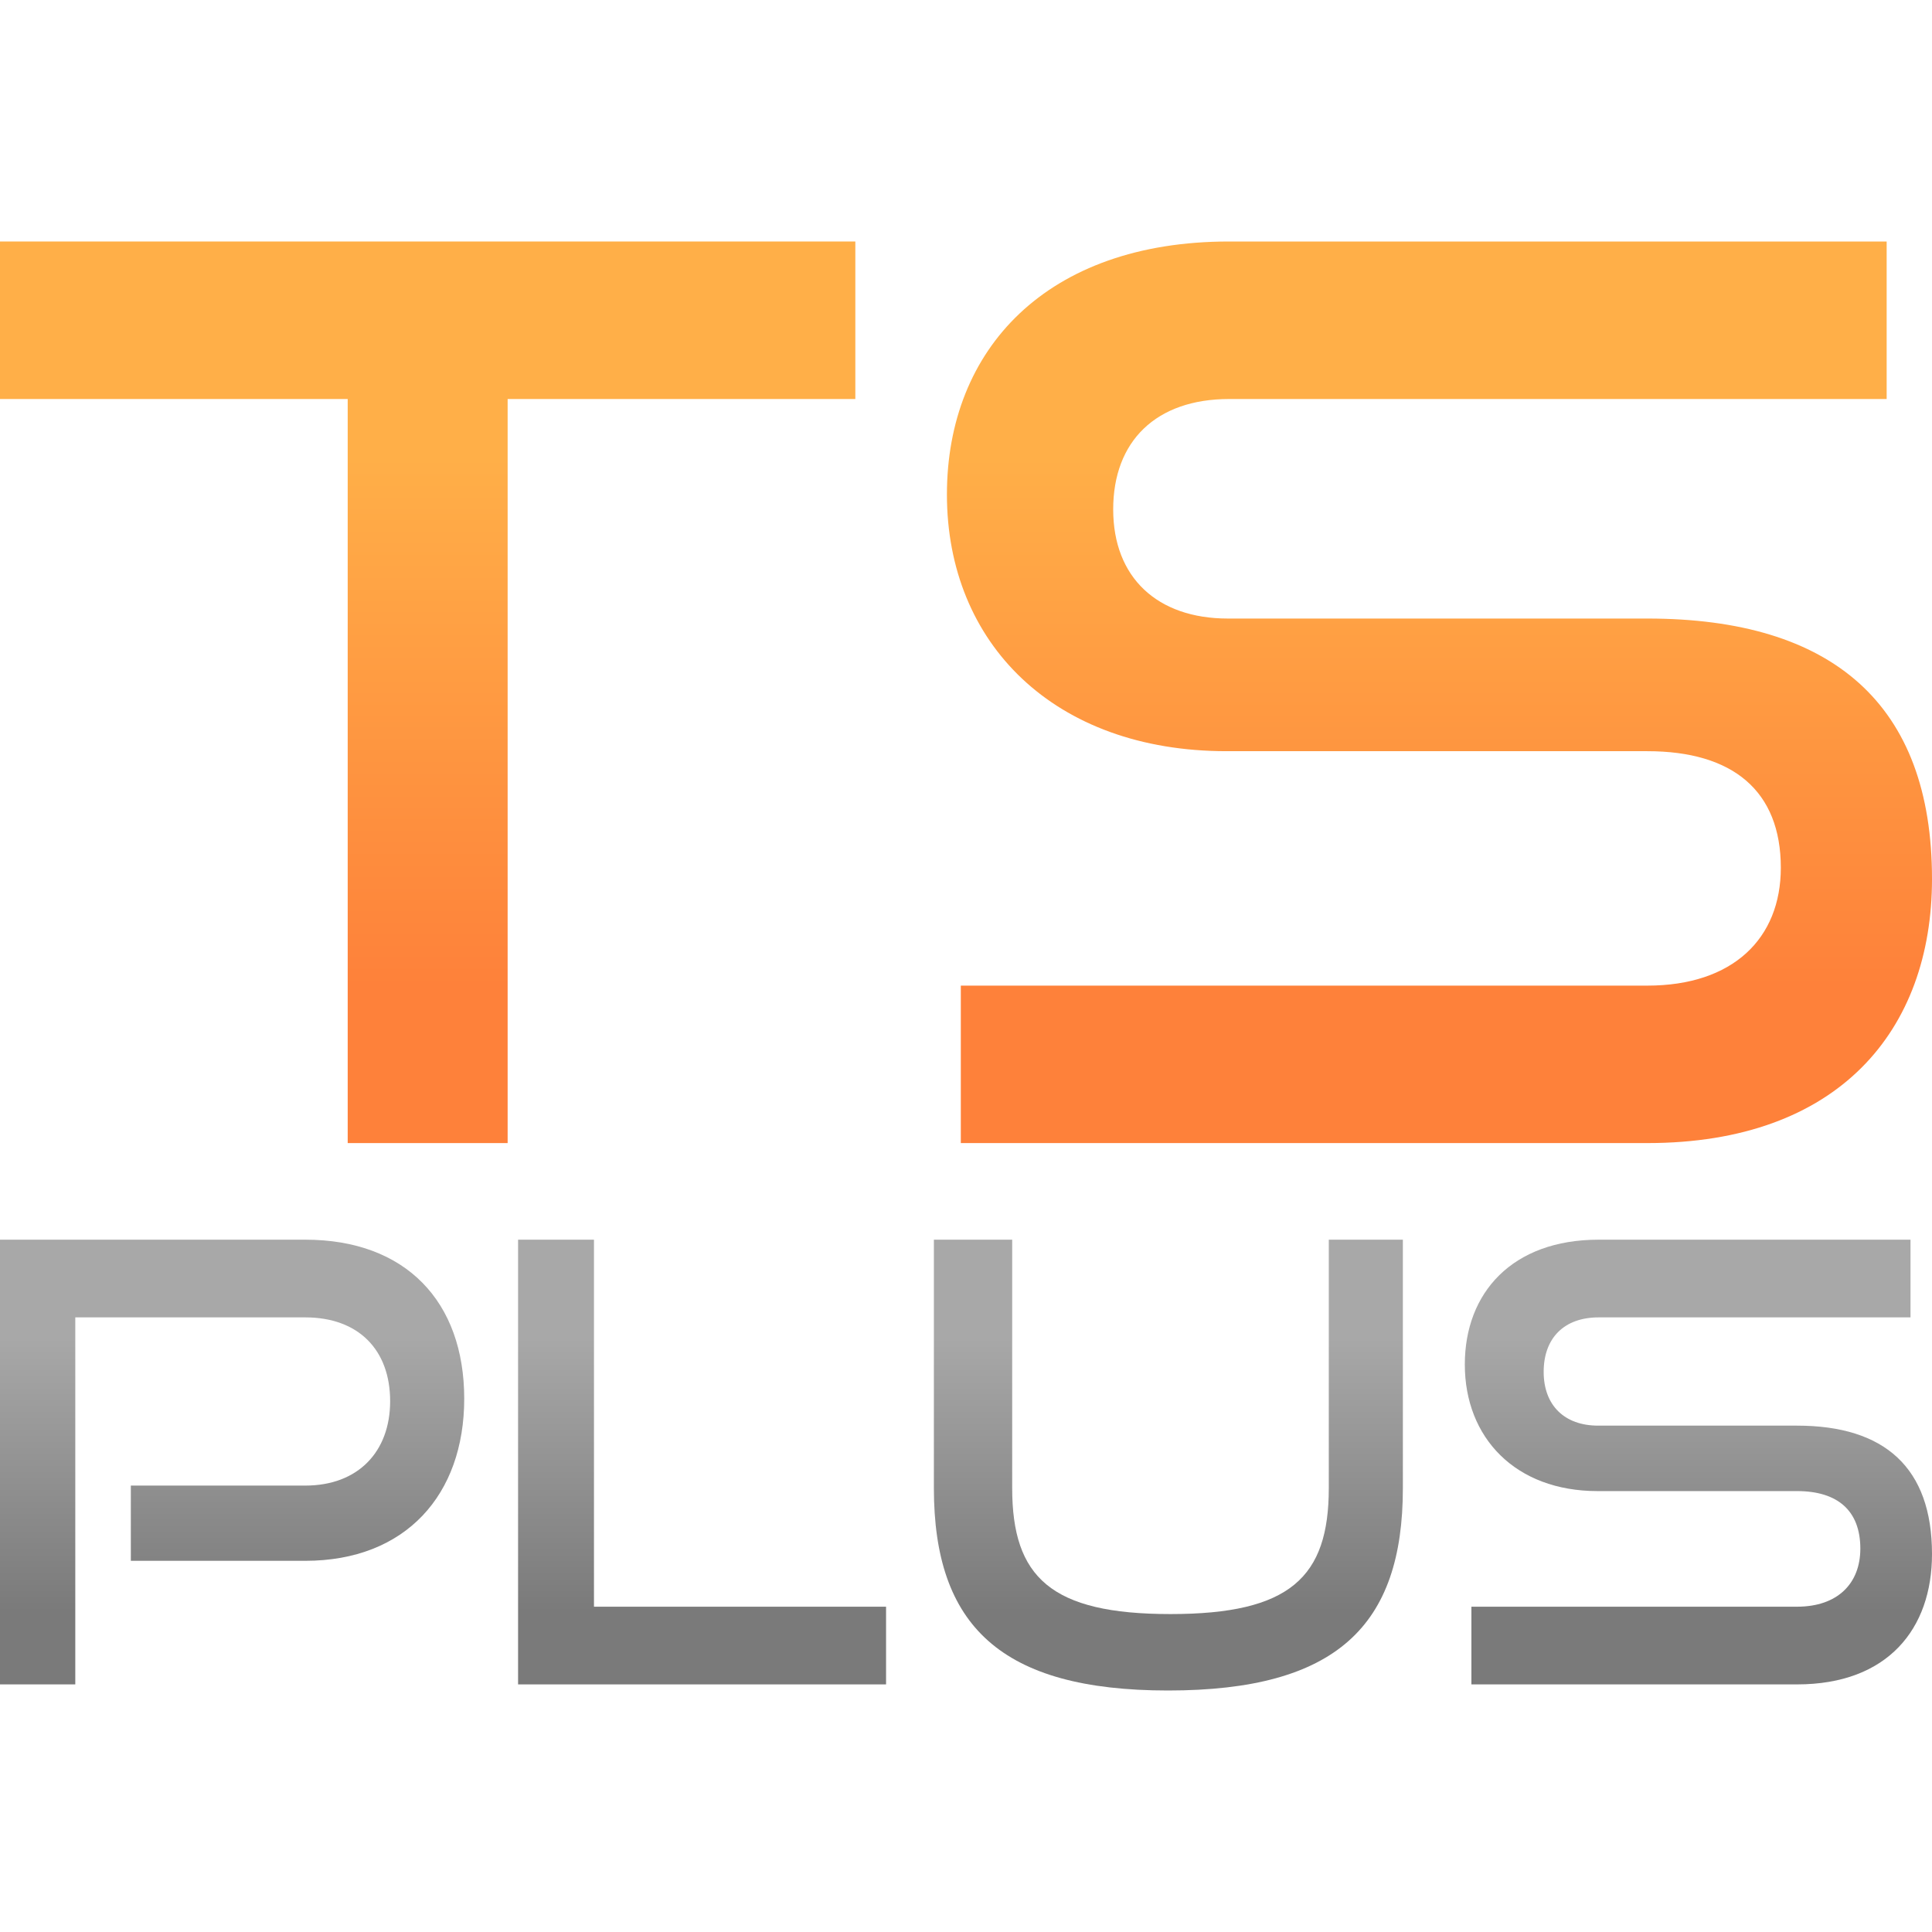
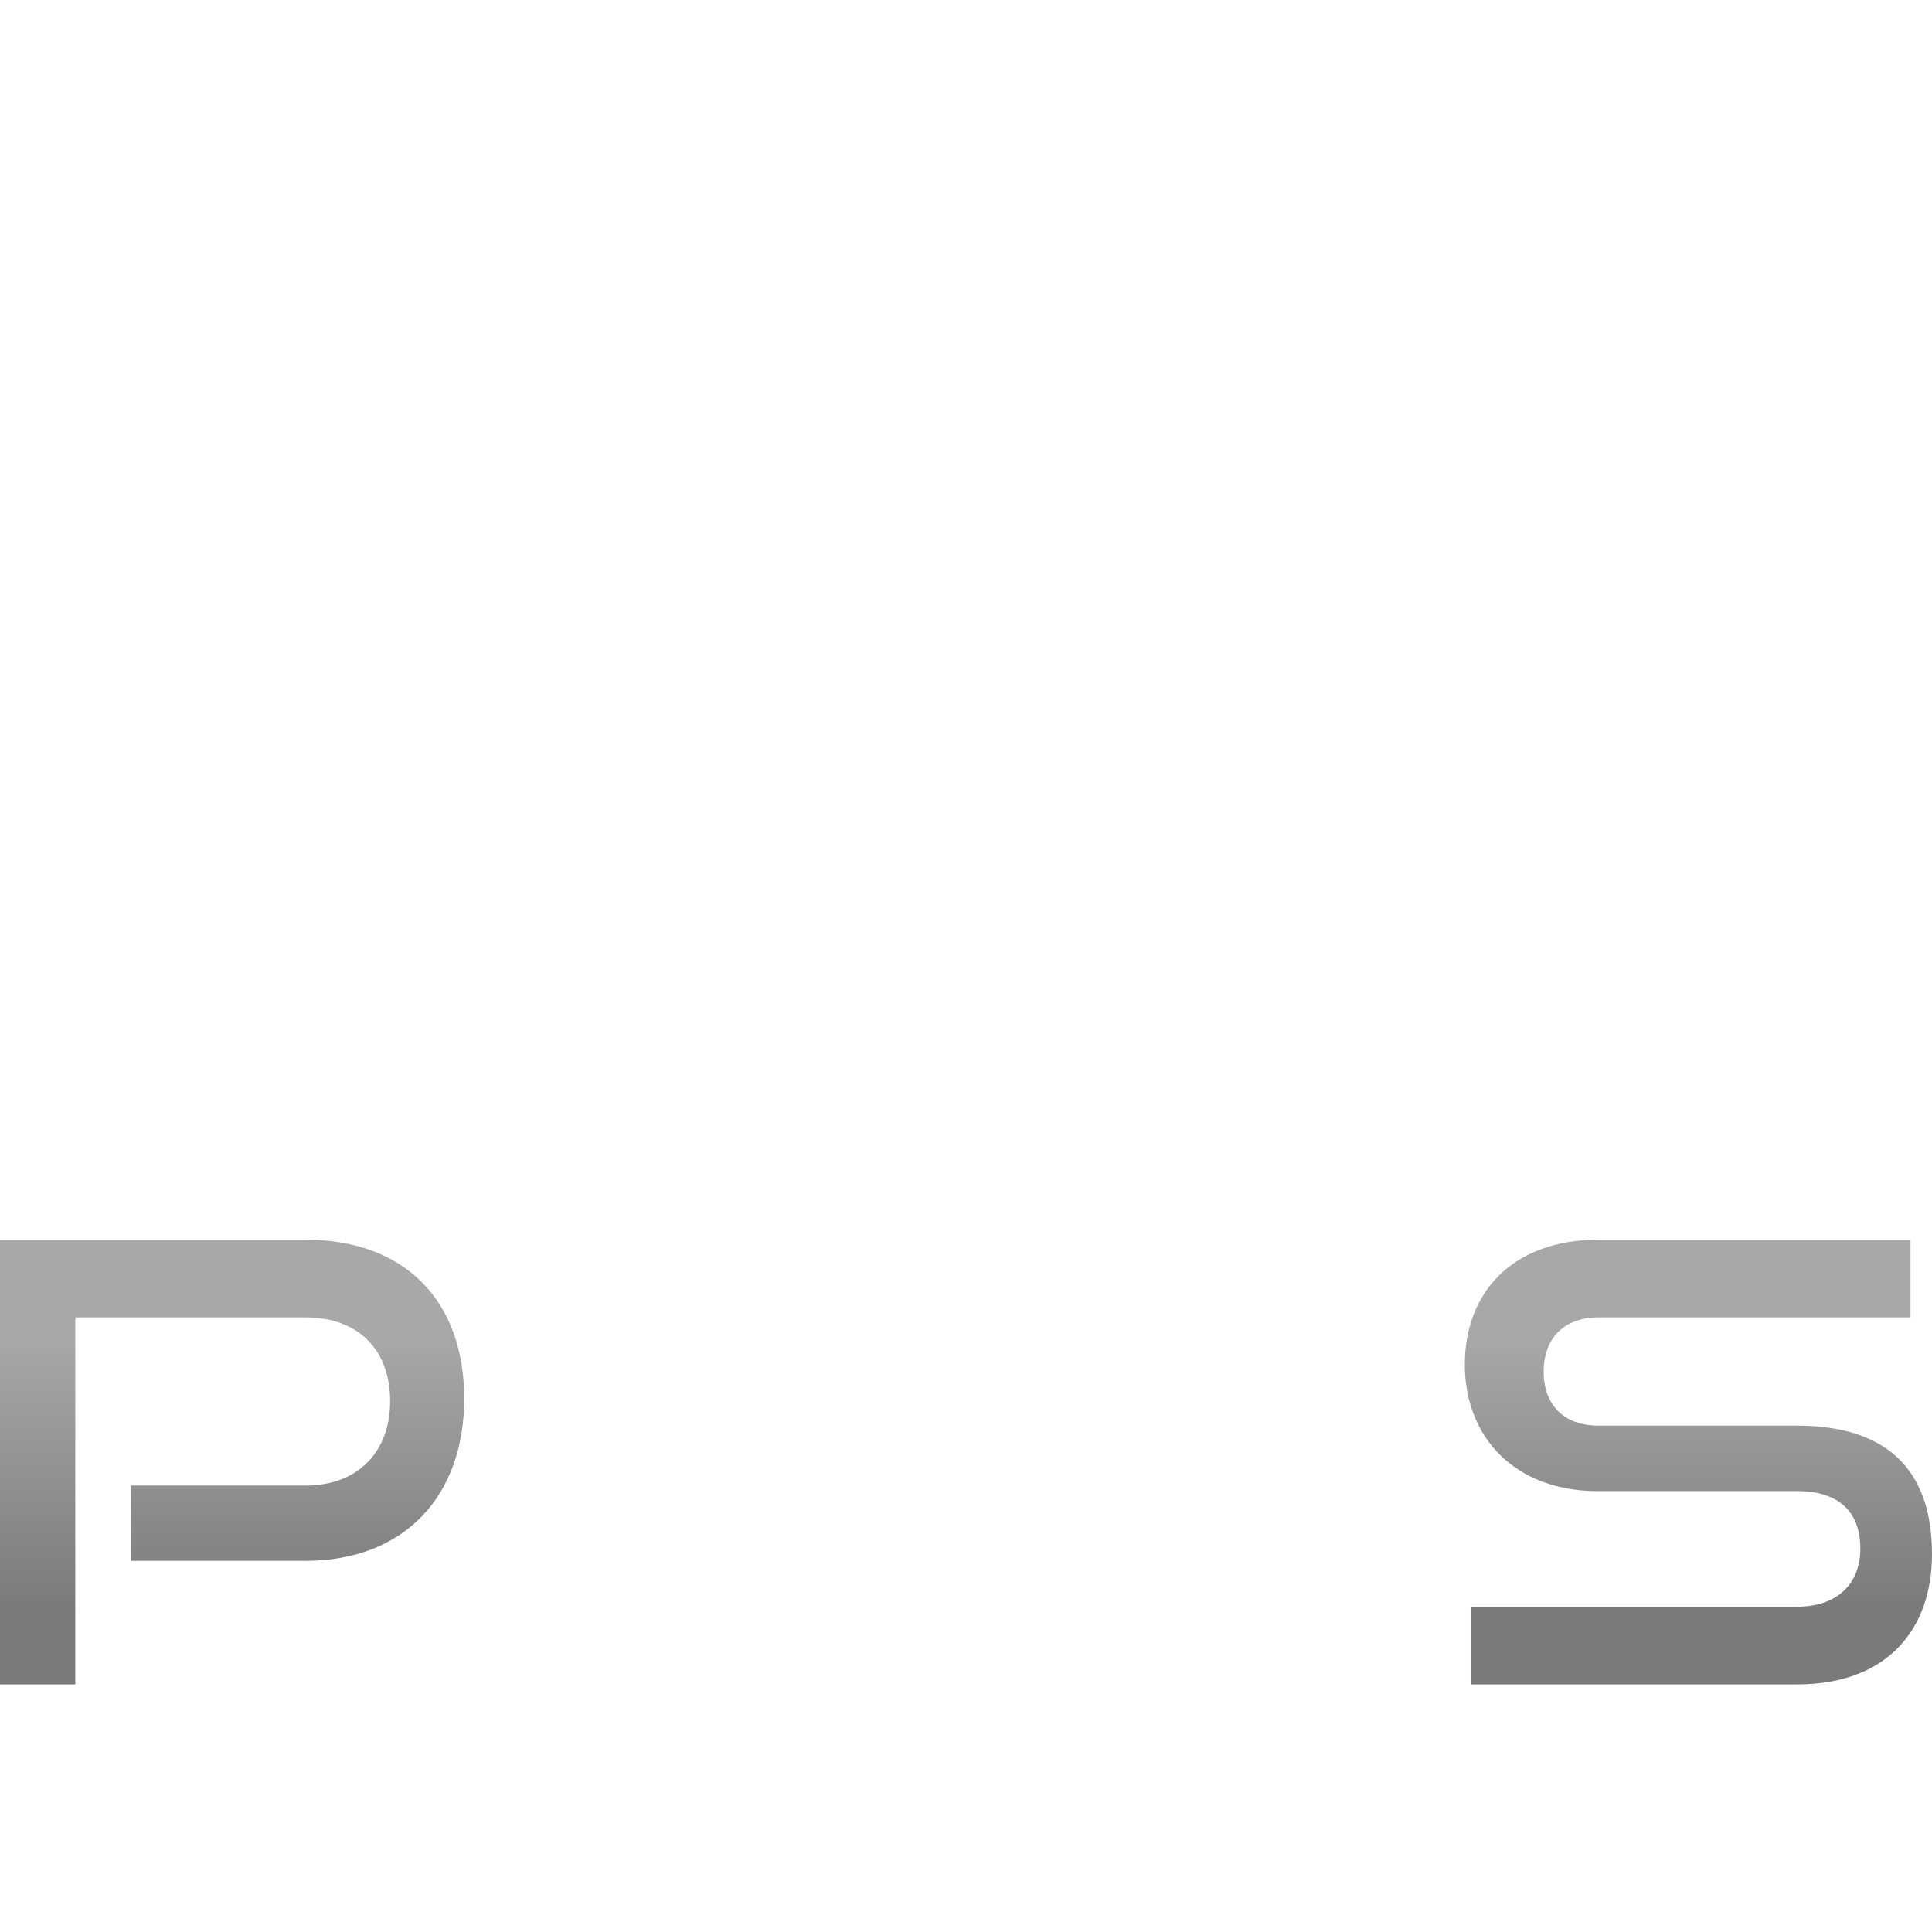
<svg xmlns="http://www.w3.org/2000/svg" width="32" height="32" viewBox="0 0 32 32" fill="none">
-   <path d="M8.408 18.933V6.609H14.167V4H0V6.609H5.759V18.933H8.408Z" fill="url(#paint0_linear_1161_3)" />
-   <path d="M27.285 18.933C30.456 18.933 32 17.064 32 14.558C32 11.662 30.352 10.245 27.285 10.245H20.337C19.169 10.245 18.438 9.567 18.438 8.437C18.438 7.307 19.148 6.609 20.358 6.609H31.249V4H20.358C17.332 4 15.684 5.787 15.684 8.19C15.684 10.655 17.458 12.442 20.316 12.442H27.285C28.703 12.442 29.496 13.1 29.496 14.373C29.496 15.544 28.703 16.325 27.285 16.325H15.914V18.933H27.285Z" fill="url(#paint1_linear_1161_3)" />
  <path d="M5.056 25.852C6.719 25.852 7.689 24.758 7.689 23.167C7.689 21.557 6.719 20.533 5.056 20.533H0V27.899H1.247V21.82H5.056C5.937 21.82 6.462 22.357 6.462 23.208C6.462 24.039 5.937 24.606 5.056 24.606H2.167V25.852H5.056Z" fill="url(#paint2_linear_1161_3)" />
-   <path d="M14.676 27.899V26.612H9.838V20.533H8.581V27.899H14.676Z" fill="url(#paint3_linear_1161_3)" />
-   <path d="M22.009 24.647C22.009 26.126 21.366 26.734 19.387 26.734C17.408 26.734 16.765 26.126 16.765 24.647V20.533H15.468V24.647C15.468 26.926 16.577 28 19.347 28C22.138 28 23.236 26.926 23.236 24.647V20.533H22.009V24.647Z" fill="url(#paint4_linear_1161_3)" />
  <path d="M29.764 27.899C31.268 27.899 32 26.977 32 25.741C32 24.312 31.218 23.613 29.764 23.613H26.469C25.915 23.613 25.568 23.279 25.568 22.722C25.568 22.164 25.905 21.82 26.479 21.82H31.644V20.533H26.479C25.044 20.533 24.262 21.415 24.262 22.6C24.262 23.816 25.103 24.697 26.459 24.697H29.764C30.437 24.697 30.813 25.021 30.813 25.65C30.813 26.227 30.437 26.612 29.764 26.612H24.371V27.899H29.764Z" fill="url(#paint5_linear_1161_3)" />
  <defs>
    <linearGradient id="paint0_linear_1161_3" x1="16" y1="7.571" x2="16" y2="16.336" gradientUnits="userSpaceOnUse">
      <stop stop-color="#FFAF48" />
      <stop offset="1" stop-color="#FE813A" />
    </linearGradient>
    <linearGradient id="paint1_linear_1161_3" x1="16" y1="7.571" x2="16" y2="16.336" gradientUnits="userSpaceOnUse">
      <stop stop-color="#FFAF48" />
      <stop offset="1" stop-color="#FE813A" />
    </linearGradient>
    <linearGradient id="paint2_linear_1161_3" x1="9.101" y1="26.701" x2="9.101" y2="22.157" gradientUnits="userSpaceOnUse">
      <stop stop-color="#7A7A7A" />
      <stop offset="1" stop-color="#A8A8A8" />
    </linearGradient>
    <linearGradient id="paint3_linear_1161_3" x1="9.101" y1="26.701" x2="9.101" y2="22.157" gradientUnits="userSpaceOnUse">
      <stop stop-color="#7A7A7A" />
      <stop offset="1" stop-color="#A8A8A8" />
    </linearGradient>
    <linearGradient id="paint4_linear_1161_3" x1="9.101" y1="26.701" x2="9.101" y2="22.157" gradientUnits="userSpaceOnUse">
      <stop stop-color="#7A7A7A" />
      <stop offset="1" stop-color="#A8A8A8" />
    </linearGradient>
    <linearGradient id="paint5_linear_1161_3" x1="9.101" y1="26.701" x2="9.101" y2="22.157" gradientUnits="userSpaceOnUse">
      <stop stop-color="#7A7A7A" />
      <stop offset="1" stop-color="#A8A8A8" />
    </linearGradient>
  </defs>
</svg>